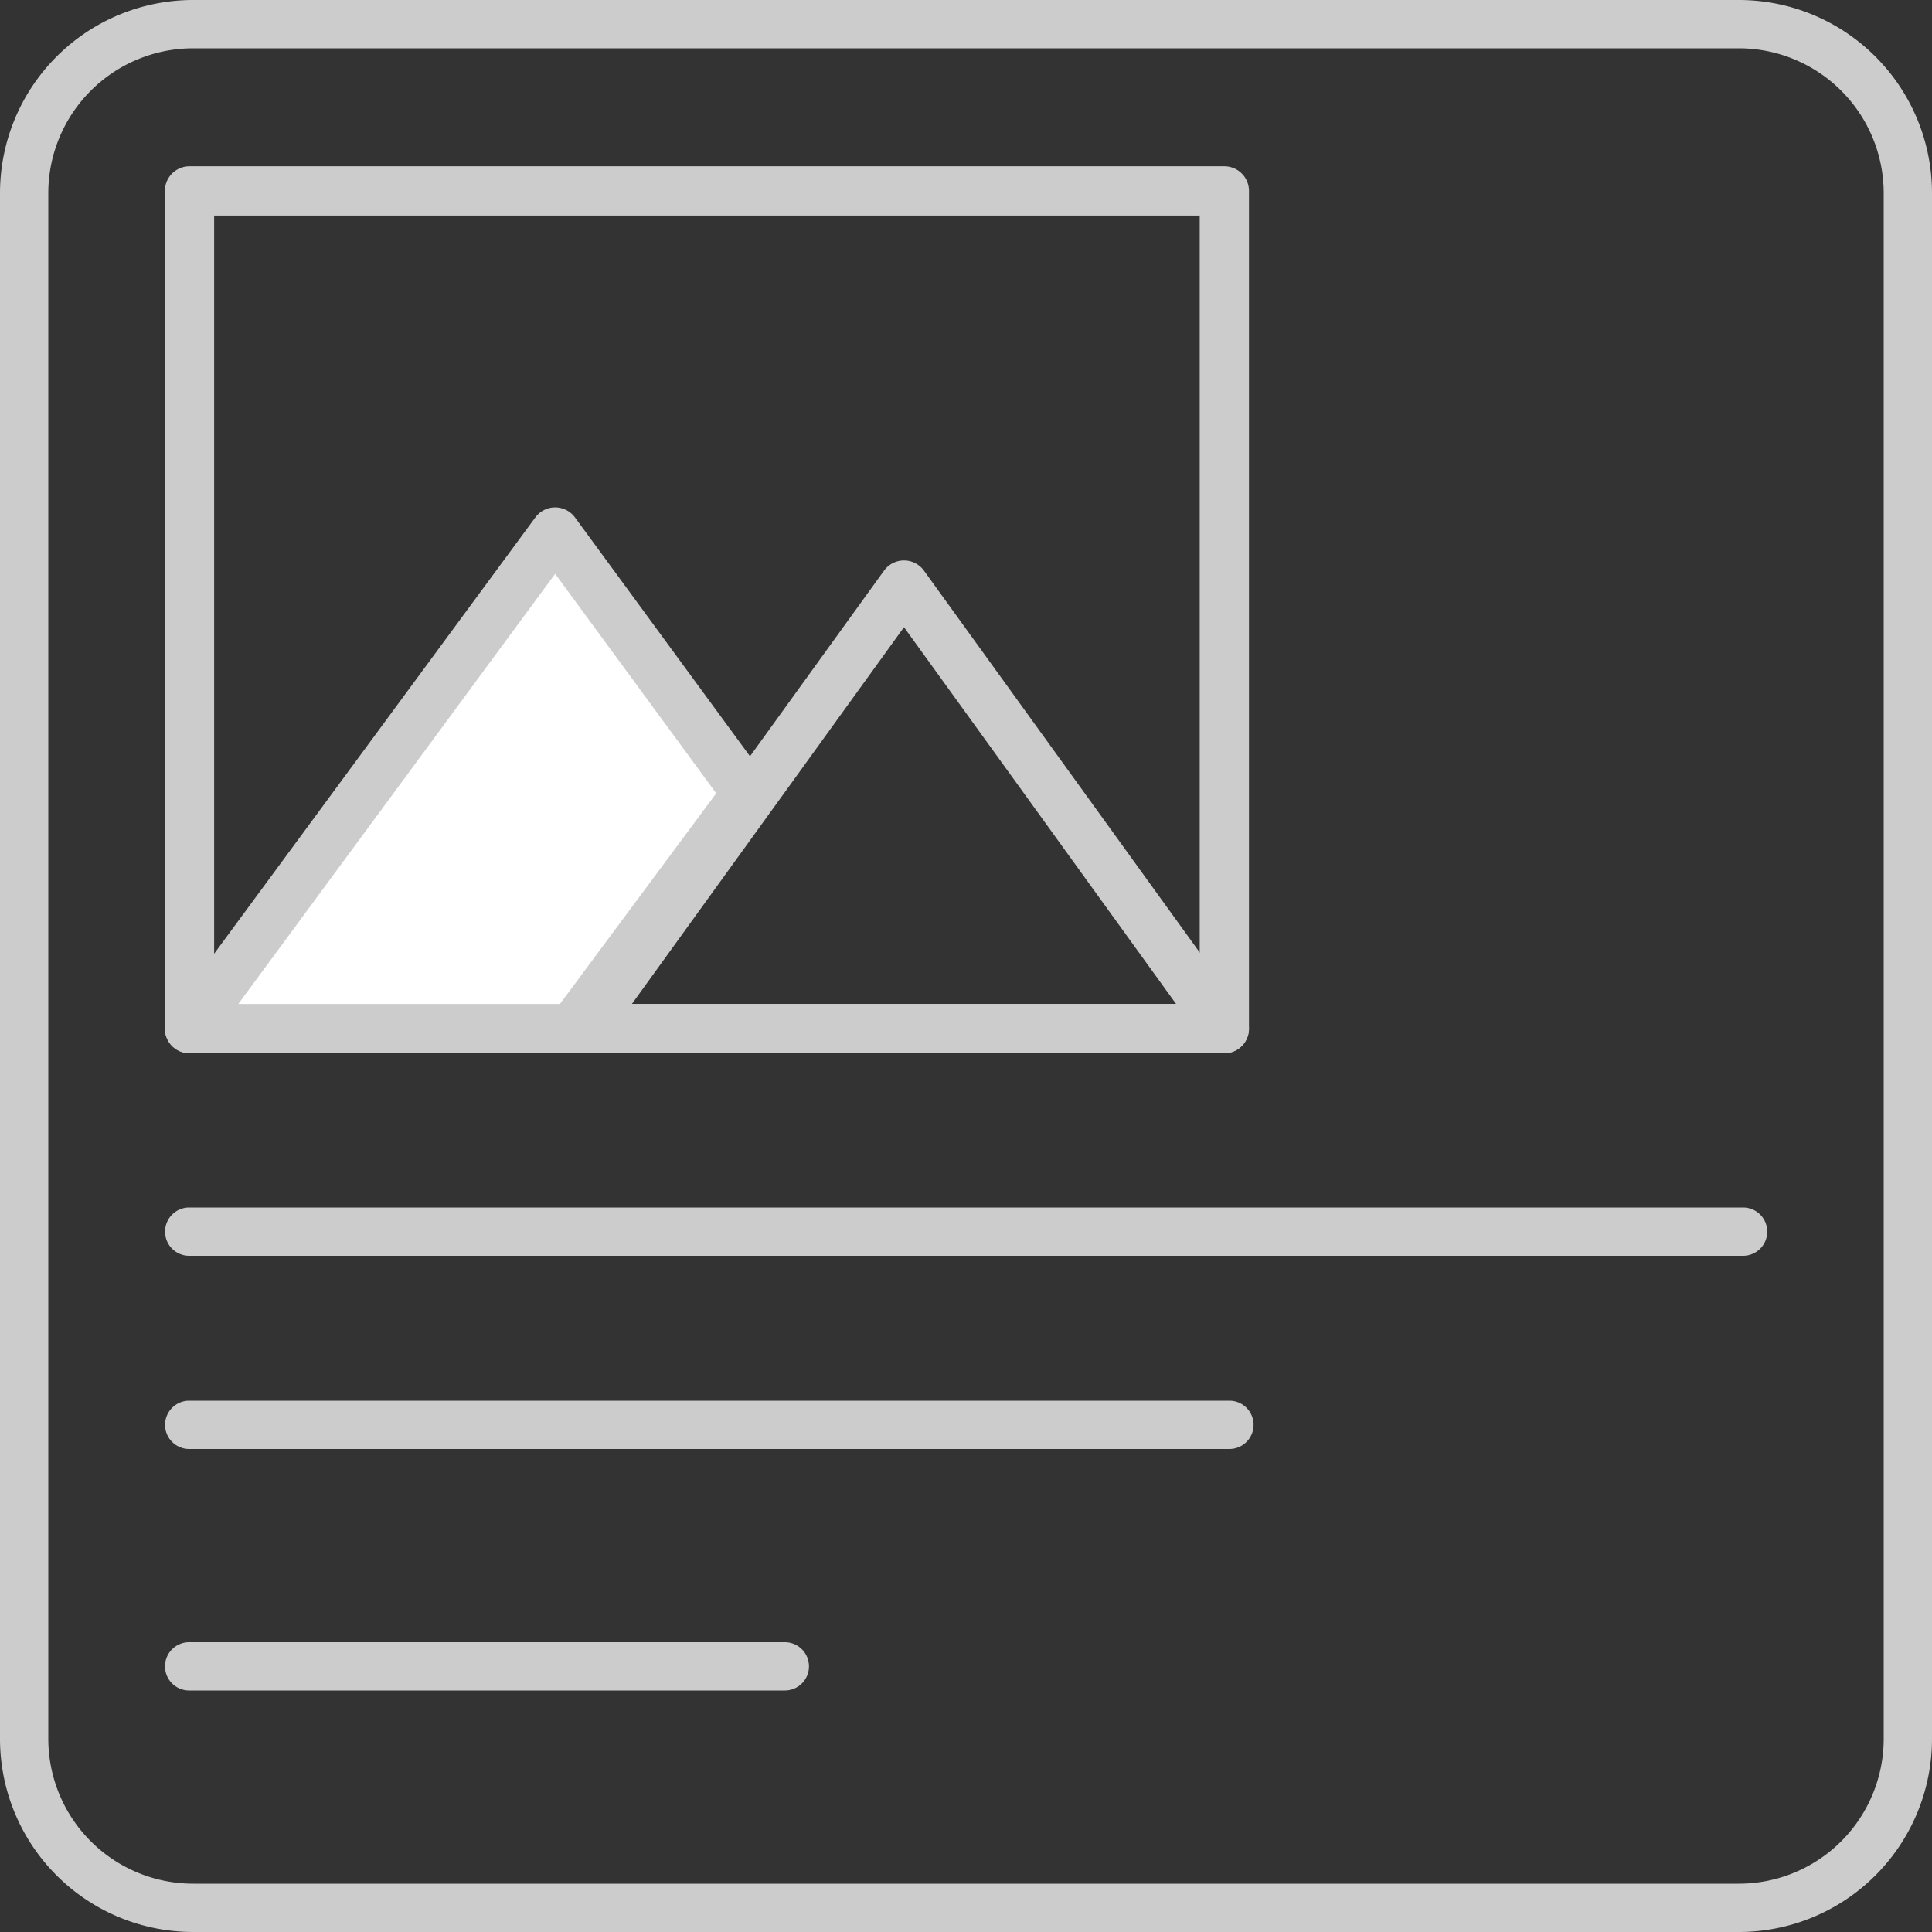
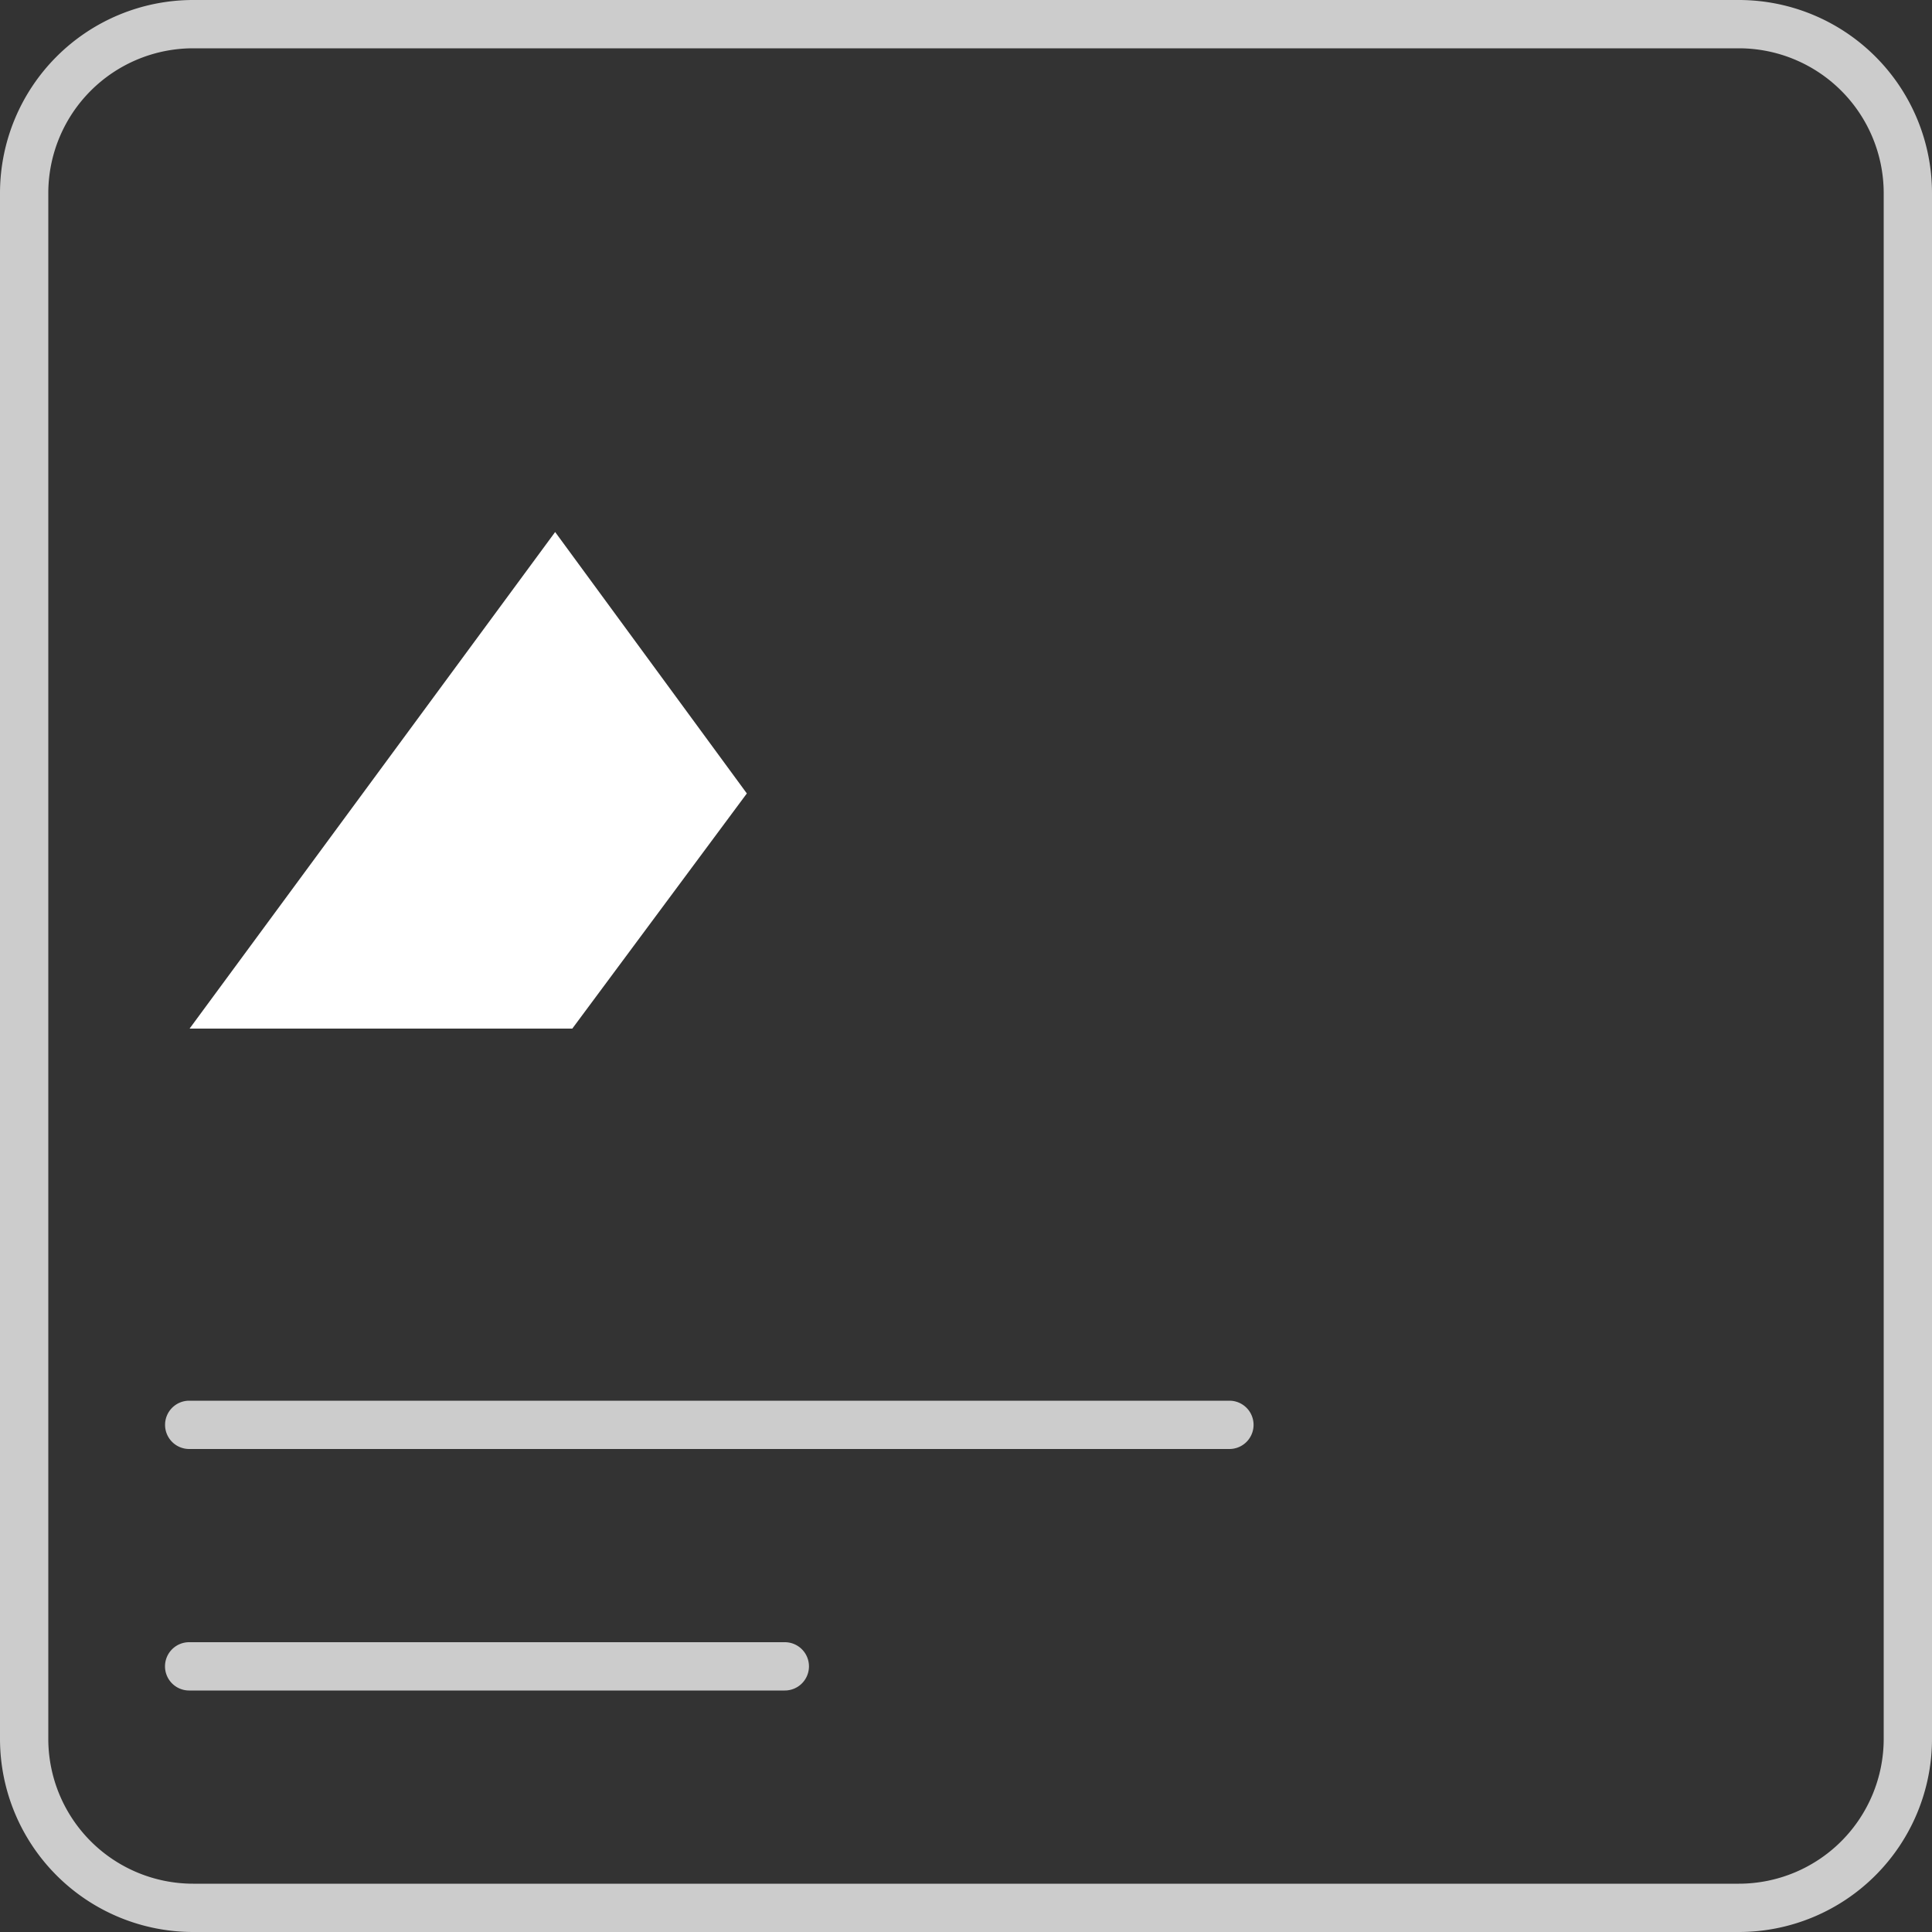
<svg xmlns="http://www.w3.org/2000/svg" width="32" height="32" viewBox="0 0 32 32">
  <rect x="0" y="0" width="32" height="32" fill="#333333" stroke="none" />
  <g id="Group_19619" data-name="Group 19619" transform="translate(9 -473)">
    <path id="Rectangle_21481" data-name="Rectangle 21481" d="M3.2.8A2.4,2.4,0,0,0,.8,3.2V28.8a2.4,2.4,0,0,0,2.4,2.4H28.8a2.4,2.4,0,0,0,2.4-2.4V3.2A2.4,2.4,0,0,0,28.8.8H3.2m0-.8H28.8A3.2,3.2,0,0,1,32,3.2V28.8A3.2,3.2,0,0,1,28.8,32H3.2A3.2,3.2,0,0,1,0,28.8V3.2A3.2,3.2,0,0,1,3.2,0Z" transform="translate(-9 473)" fill="#ccc" />
    <path id="Path_38589" data-name="Path 38589" d="M-4298.072,2816.188H-4315.3a.4.4,0,0,1-.4-.4.4.4,0,0,1,.4-.4h17.229a.4.4,0,0,1,.4.4A.4.4,0,0,1-4298.072,2816.188Z" transform="translate(4309.434 -2319.188)" fill="#ccc" />
    <path id="Path_38588" data-name="Path 38588" d="M-4305.435,2816.188h-9.866a.4.4,0,0,1-.4-.4.4.4,0,0,1,.4-.4h9.866a.4.4,0,0,1,.4.4A.4.4,0,0,1-4305.435,2816.188Z" transform="translate(4309.434 -2315.188)" fill="#ccc" />
-     <path id="Path_38587" data-name="Path 38587" d="M-4289.563,2816.188H-4315.3a.4.4,0,0,1-.4-.4.4.4,0,0,1,.4-.4h25.737a.4.4,0,0,1,.4.4A.4.4,0,0,1-4289.563,2816.188Z" transform="translate(4309.434 -2322.388)" fill="#ccc" />
    <g id="Group_9608" data-name="Group 9608" transform="translate(-6.269 475.754)">
-       <path id="Rectangle_2933" data-name="Rectangle 2933" d="M-.092-.5h17.14a.408.408,0,0,1,.408.408V13.783a.408.408,0,0,1-.408.408H-.092A.408.408,0,0,1-.5,13.783V-.092A.408.408,0,0,1-.092-.5ZM16.64.316H.316V13.375H16.64Z" transform="translate(0.5 0.5)" fill="#ccc" />
      <path id="Subtraction_18" data-name="Subtraction 18" d="M6.055,0,9.23,4.33,6.339,8.225H0Z" transform="translate(0.409 6.058)" fill="#fff" />
-       <path id="Subtraction_18_-_Outline" data-name="Subtraction 18 - Outline" d="M5.963-.5a.408.408,0,0,1,.329.167L9.467,4a.408.408,0,0,1,0,.485L6.575,8.376a.408.408,0,0,1-.328.165H-.092a.408.408,0,0,1-.364-.224.408.408,0,0,1,.036-.426L5.635-.334A.408.408,0,0,1,5.963-.5ZM8.631,4.236,5.963.6.715,7.725H6.042Z" transform="translate(0.501 6.15)" fill="#ccc" />
-       <path id="Polygon_11" data-name="Polygon 11" d="M5.213-.5a.408.408,0,0,1,.331.169l5.305,7.346a.408.408,0,0,1-.331.647H-.092A.408.408,0,0,1-.455,7.44a.408.408,0,0,1,.033-.425L4.882-.331A.408.408,0,0,1,5.213-.5ZM9.72,6.846,5.213.605.706,6.846Z" transform="translate(7.029 7.029)" fill="#ccc" />
    </g>
  </g>
</svg>